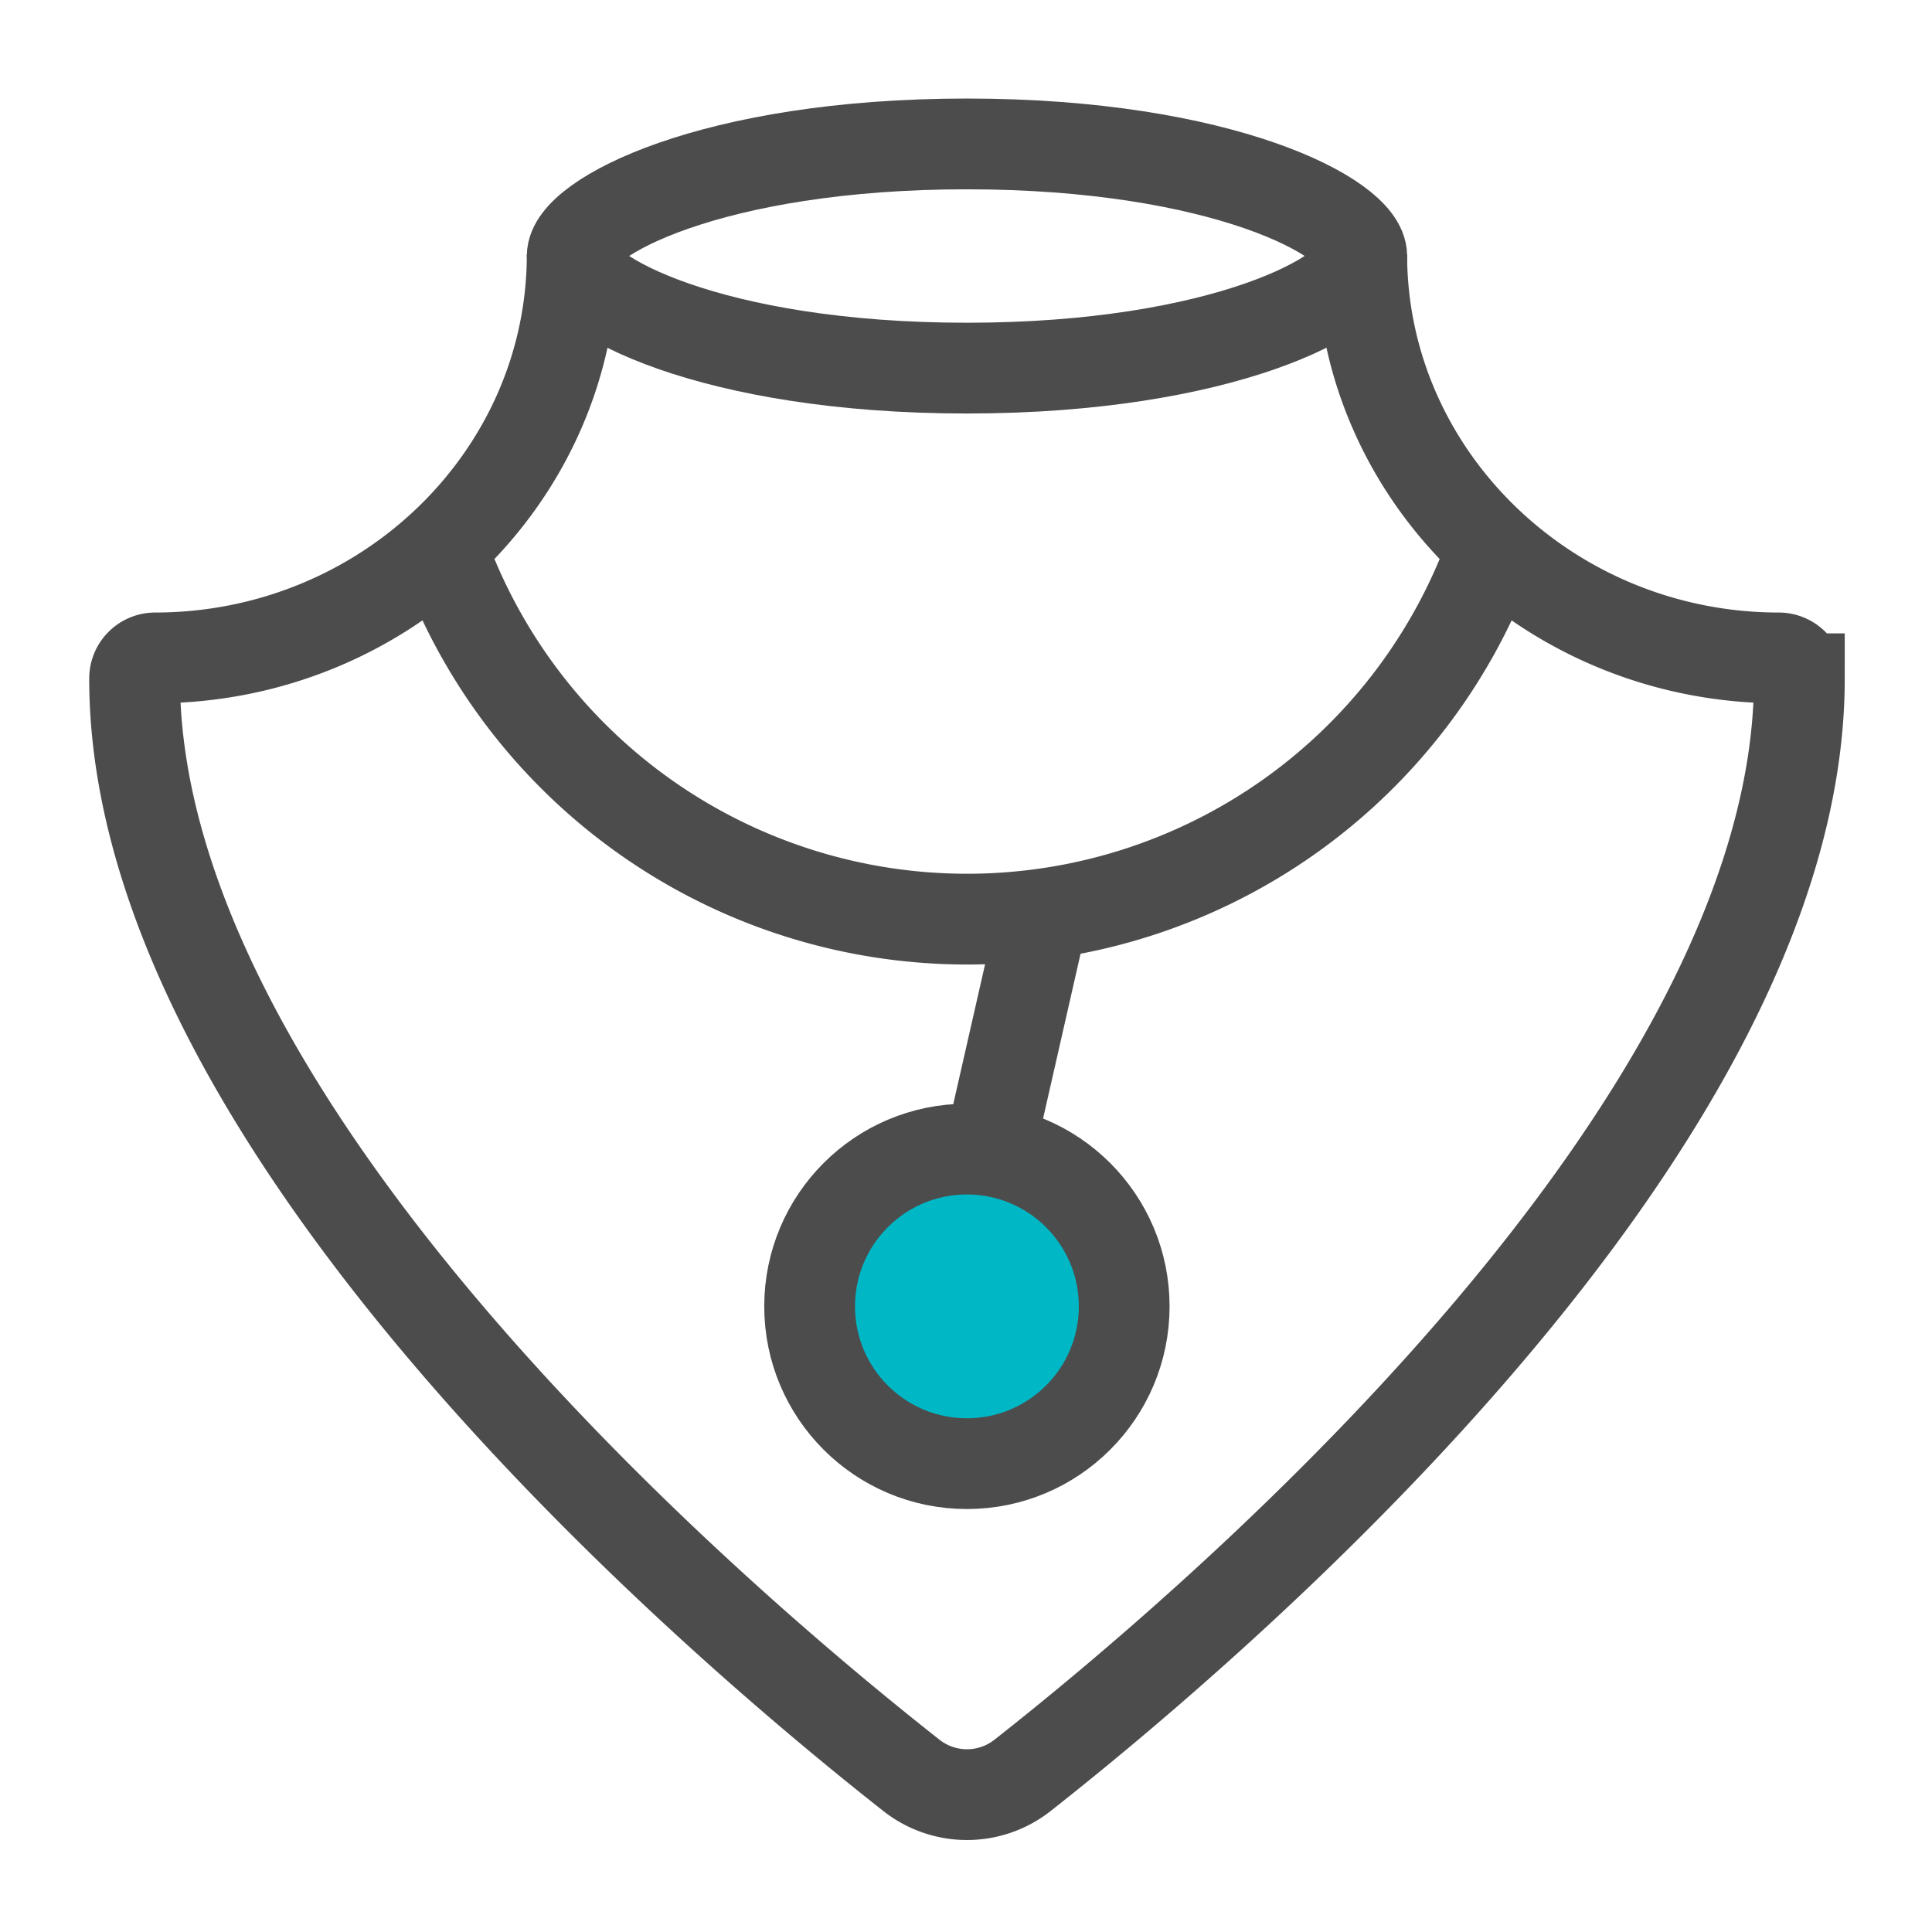
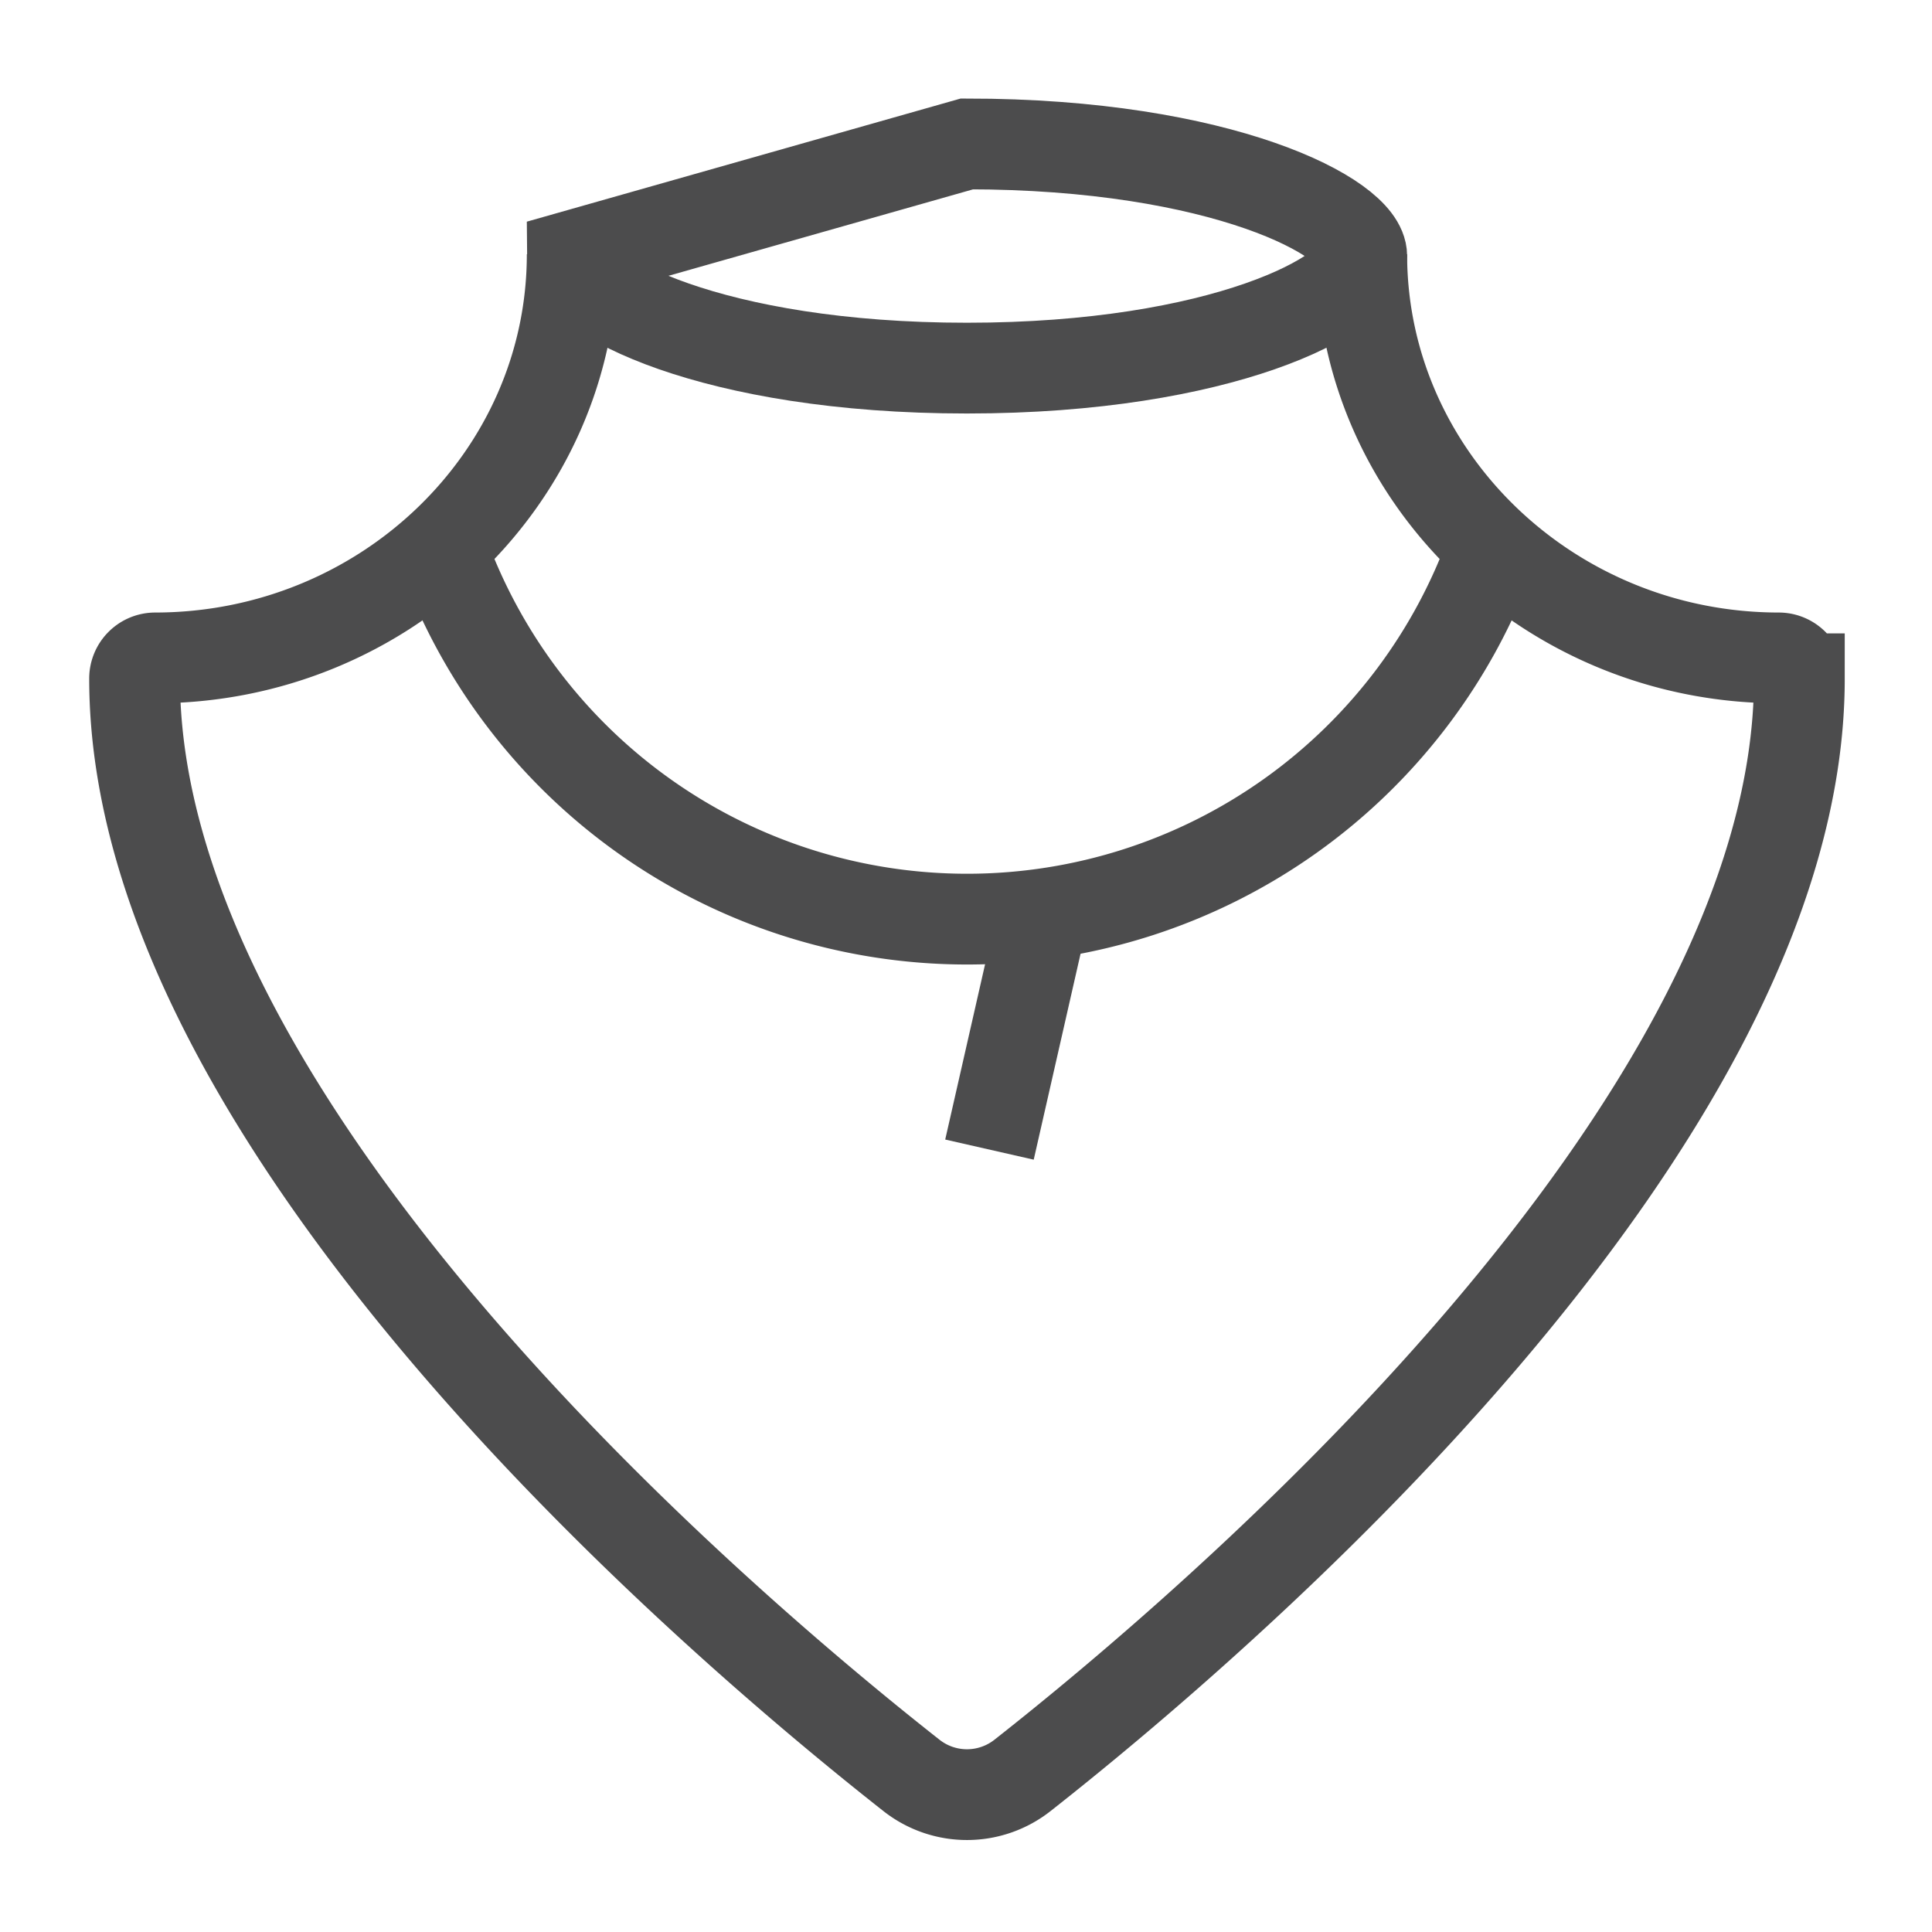
<svg xmlns="http://www.w3.org/2000/svg" id="Icons_edit" data-name="Icons edit" viewBox="0 0 149 149">
  <path d="M44.13,19.61c0,17.16-14.44,31.13-32.19,31.13a1.59,1.59,0,0,0-1.56,1.61c0,34.73,45.54,73.27,59.91,84.57a6.92,6.92,0,0,0,8.57,0c14.37-11.3,59.91-49.84,59.91-84.57a1.59,1.59,0,0,0-1.56-1.61c-17.75,0-32.19-14-32.19-31.13" style="fill:none;stroke:#4c4c4d;stroke-miterlimit:10;stroke-width:7px" />
-   <path d="M74.57,11.1c19.7,0,30.45,5.71,30.45,8.64s-10.75,8.65-30.45,8.65-30.44-5.71-30.44-8.65S54.88,11.1,74.57,11.1Z" style="fill:none;stroke:#4c4c4d;stroke-miterlimit:10;stroke-width:7px" />
+   <path d="M74.57,11.1c19.7,0,30.45,5.71,30.45,8.64s-10.75,8.65-30.45,8.65-30.44-5.71-30.44-8.65Z" style="fill:none;stroke:#4c4c4d;stroke-miterlimit:10;stroke-width:7px" />
  <path d="M115.2,42A43,43,0,0,1,34,42.1" style="fill:none;stroke:#4c4c4d;stroke-miterlimit:10;stroke-width:7px" />
-   <circle cx="74.57" cy="100.75" r="12.13" style="fill:#00b7c6;stroke:#4c4c4d;stroke-miterlimit:10;stroke-width:7px" />
  <line x1="80.47" y1="70.37" x2="76.31" y2="88.66" style="fill:none;stroke:#4c4c4d;stroke-miterlimit:10;stroke-width:7px" />
</svg>